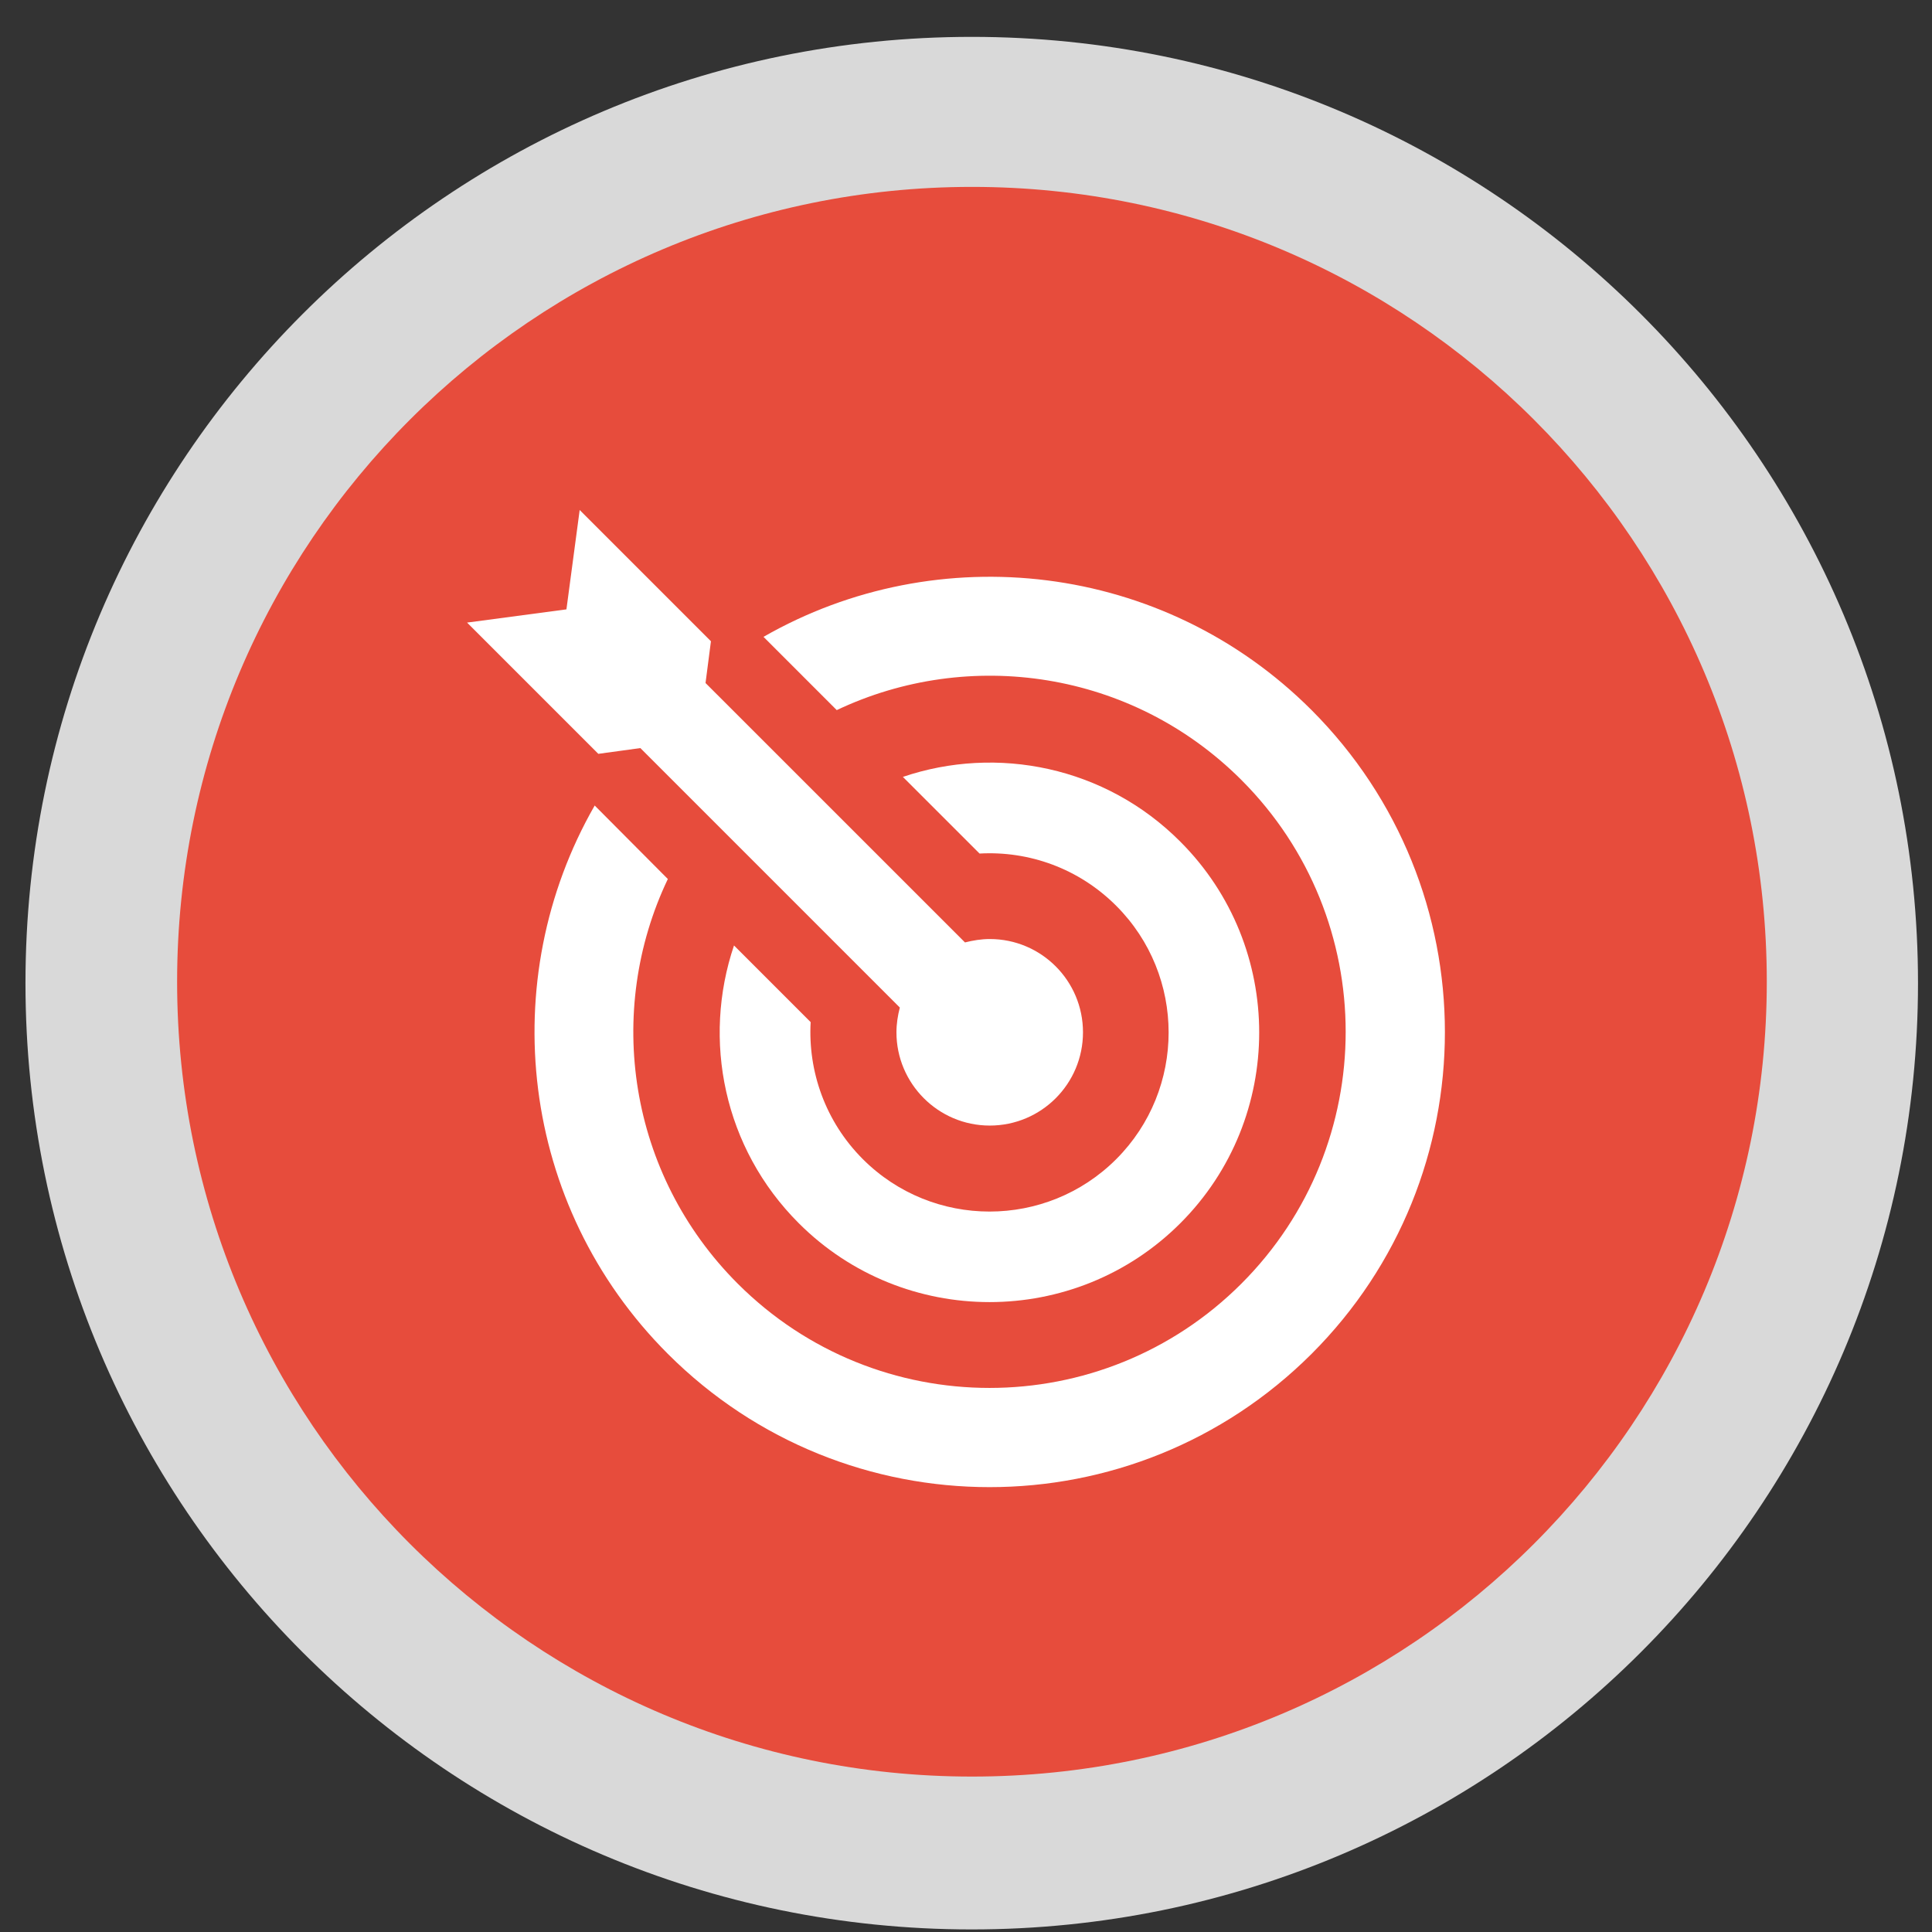
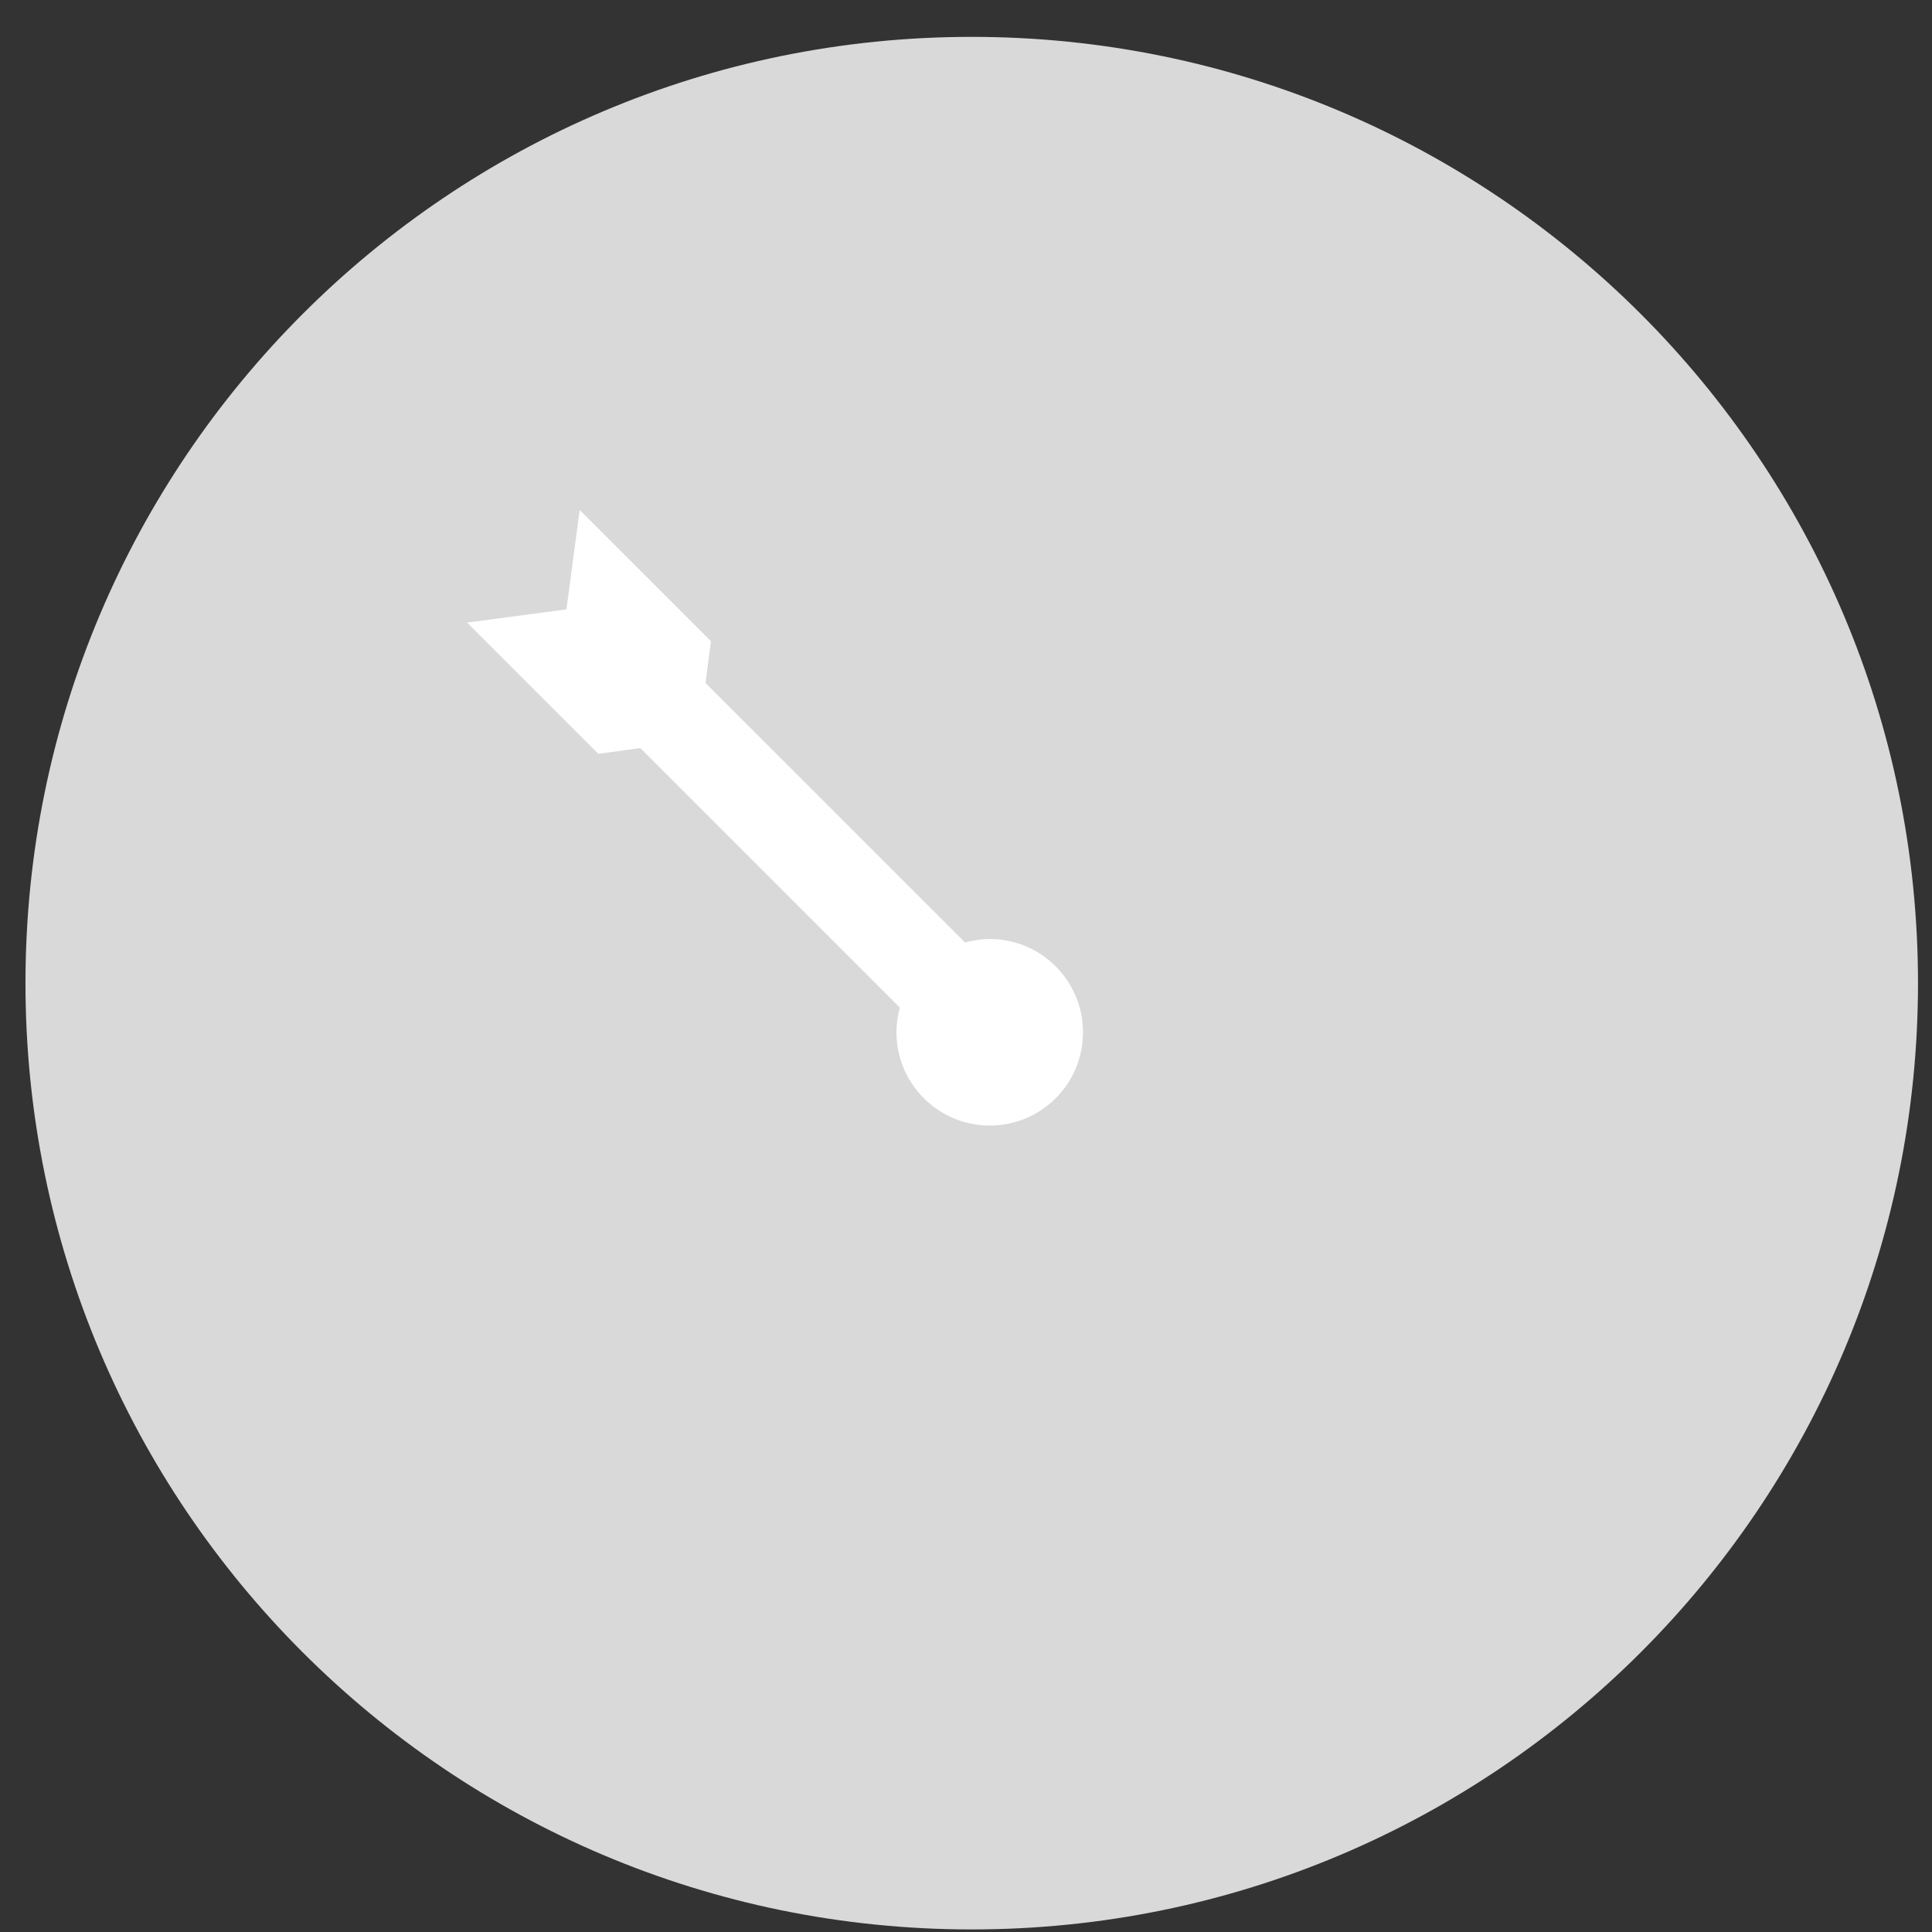
<svg xmlns="http://www.w3.org/2000/svg" width="49" height="49" viewBox="0 0 49 49" fill="none">
  <rect x="0" y="0" width="49" height="49" fill="#333333" stroke="none" />
  <g style="mix-blend-mode:multiply">
    <path d="M48.645 24.935C48.645 11.68 37.9 0.935 24.645 0.935C11.391 0.935 0.646 11.68 0.646 24.935C0.646 38.189 11.391 48.935 24.645 48.935C37.9 48.935 48.645 38.189 48.645 24.935Z" fill="#D9D9D9" />
  </g>
-   <path d="M44.81 24.899C44.81 13.766 35.785 4.74 24.651 4.74C13.518 4.74 4.492 13.766 4.492 24.899C4.492 36.033 13.518 45.058 24.651 45.058C35.785 45.058 44.81 36.033 44.81 24.899Z" fill="#E74C3C" />
  <path d="M17.893 17.33L18.031 16.264L14.702 12.935L14.366 15.455L11.846 15.79L15.175 19.119L16.241 18.973L22.822 25.554C22.77 25.752 22.736 25.967 22.736 26.182C22.736 27.481 23.794 28.547 25.102 28.547C26.409 28.547 27.467 27.489 27.467 26.182C27.467 24.874 26.409 23.816 25.102 23.816C24.887 23.816 24.68 23.851 24.474 23.902L17.893 17.322V17.33Z" fill="white" />
-   <path d="M24.844 21.648C26.091 21.579 27.355 22.018 28.31 22.973C30.082 24.745 30.082 27.627 28.31 29.399C26.538 31.171 23.657 31.171 21.884 29.399C20.93 28.444 20.491 27.171 20.56 25.923L18.616 23.979C17.807 26.371 18.349 29.115 20.259 31.024C22.925 33.691 27.269 33.691 29.936 31.024C32.603 28.358 32.603 24.014 29.936 21.347C28.035 19.437 25.282 18.895 22.899 19.704L24.844 21.648Z" fill="white" />
-   <path d="M15.08 20.435C12.551 24.848 13.171 30.569 16.938 34.337C21.446 38.844 28.749 38.844 33.265 34.337C37.773 29.829 37.773 22.526 33.265 18.01C29.497 14.242 23.777 13.623 19.364 16.152L21.222 18.01C24.577 16.418 28.706 17.003 31.485 19.782C35.011 23.309 35.011 29.029 31.485 32.556C27.958 36.083 22.237 36.083 18.71 32.556C15.932 29.777 15.338 25.648 16.938 22.294L15.08 20.427V20.435Z" fill="white" />
</svg>